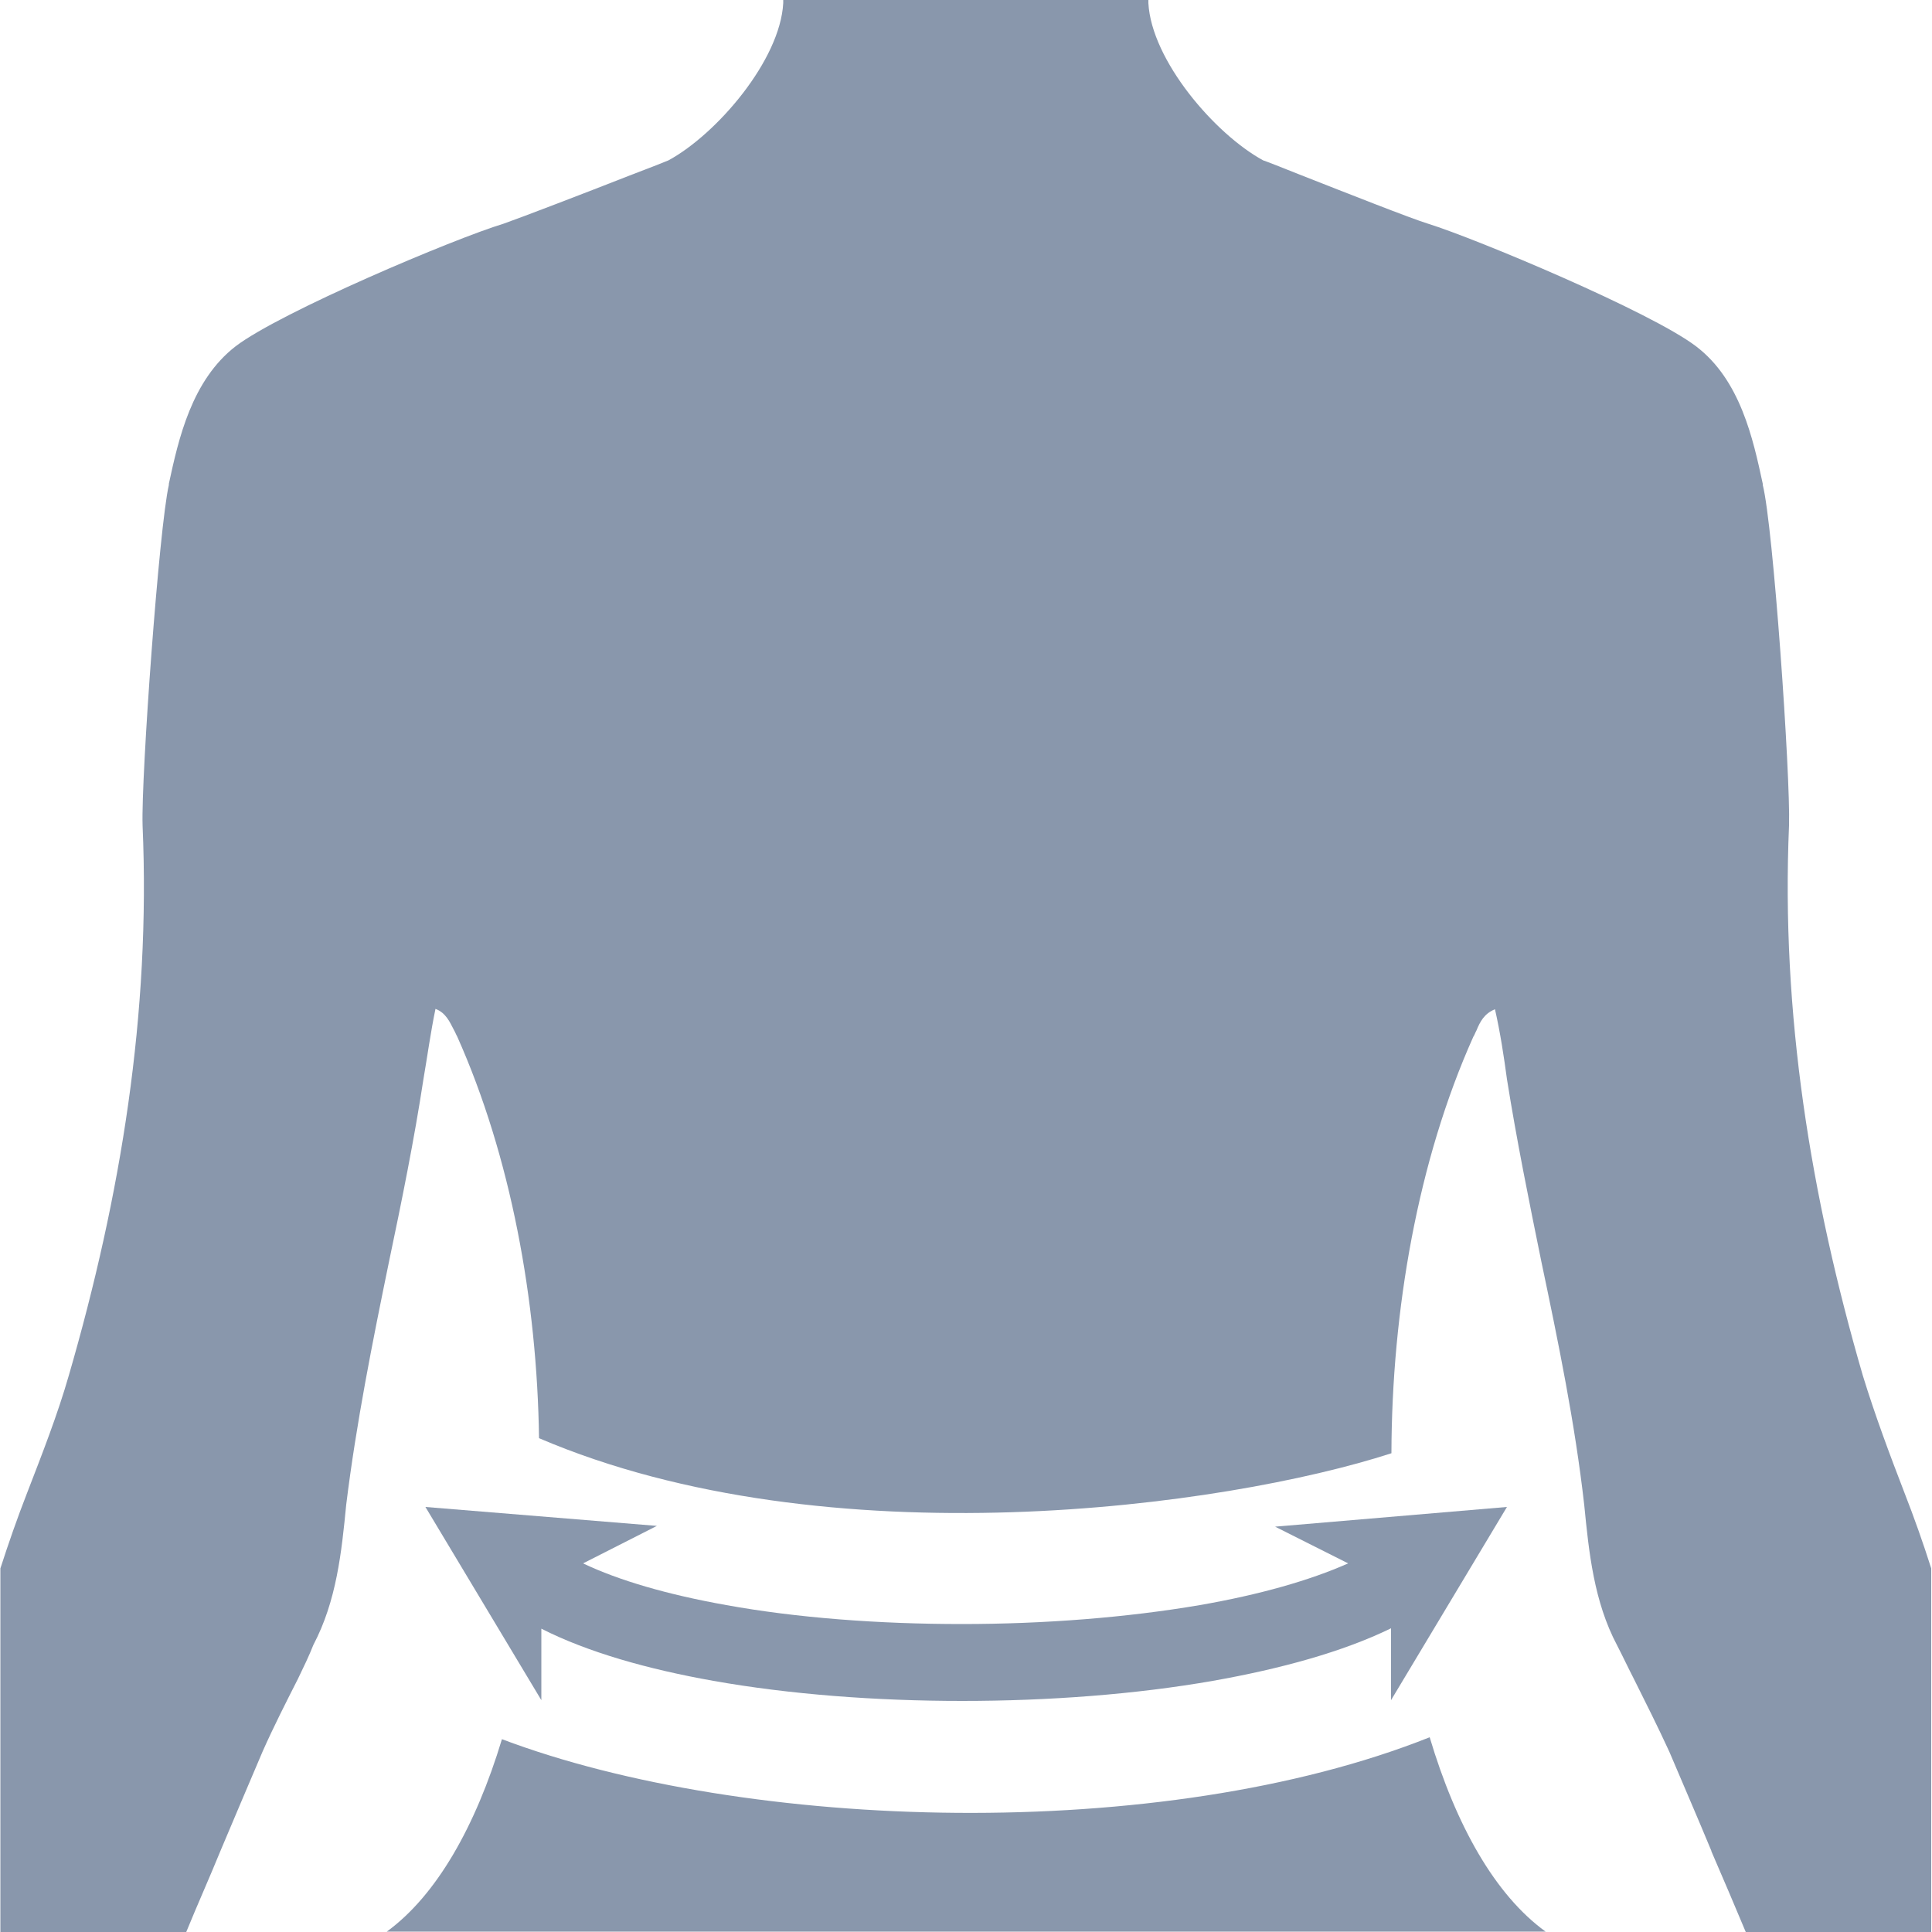
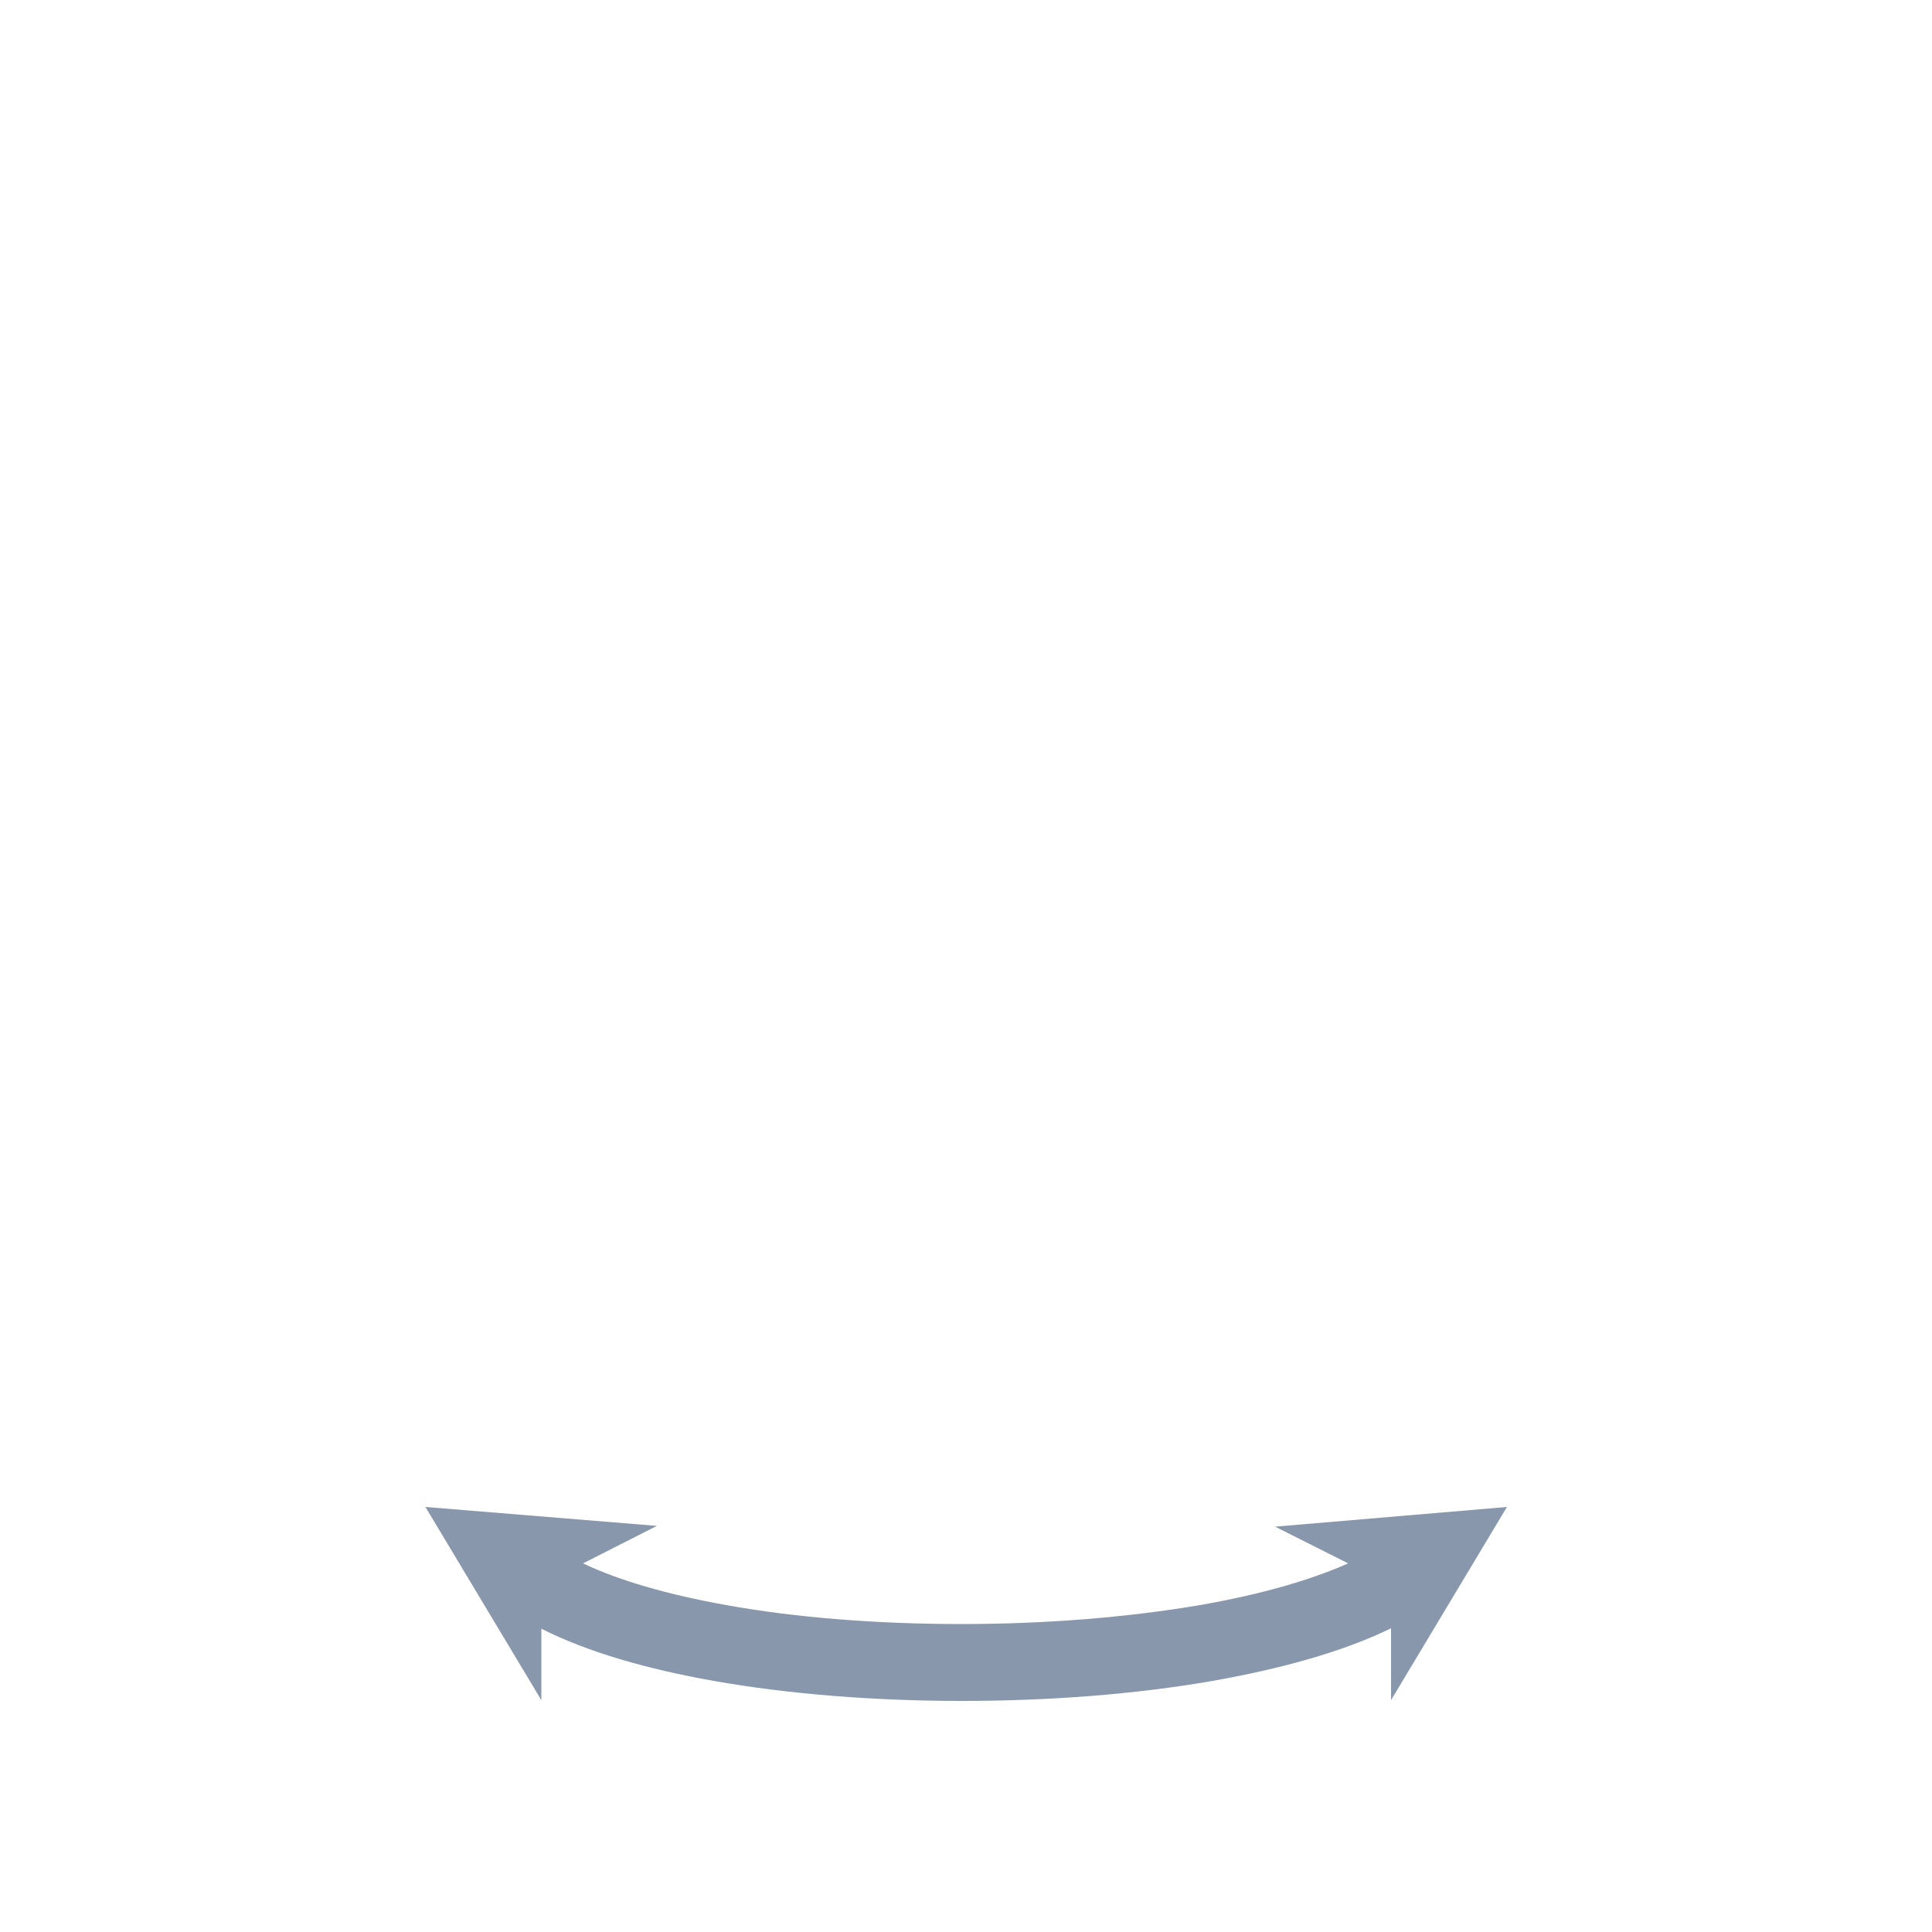
<svg xmlns="http://www.w3.org/2000/svg" version="1.2" baseProfile="tiny" id="Layer_1" x="0px" y="0px" width="50px" height="50px" viewBox="0 0 50 50" xml:space="preserve">
-   <path fill="#8997AC" d="M0.01,50v-9.41c0.21-0.65,0.44-1.31,0.69-1.95c0.39-1.01,0.79-2.03,1.08-3.04  c1.35-4.65,2.12-9.38,1.91-14.24c-0.04-1.27,0.43-7.74,0.68-8.81v-0.03c0.25-1.16,0.59-2.68,1.73-3.56  c1.17-0.89,5.67-2.79,6.93-3.17c0.43-0.15,2.15-0.81,3.27-1.25c0.55-0.21,0.96-0.37,1-0.39c1.25-0.68,2.89-2.59,2.97-4.07  c0-0.03,0-0.05,0-0.09h9.45c0,0.03,0,0.07,0,0.09c0.08,1.48,1.72,3.39,2.97,4.07c0.04,0.01,0.45,0.17,1,0.39  c1.12,0.44,2.84,1.12,3.27,1.25c1.25,0.39,5.76,2.28,6.93,3.17c1.15,0.87,1.48,2.4,1.73,3.56v0.03c0.27,1.05,0.72,7.54,0.68,8.81  c-0.21,4.87,0.56,9.6,1.91,14.24c0.31,1.01,0.69,2.03,1.08,3.04c0.25,0.64,0.48,1.29,0.69,1.95V50h-4.8  c-0.29-0.69-0.59-1.4-0.89-2.09v-0.01c-0.36-0.87-0.73-1.72-1.09-2.57c-0.29-0.63-0.6-1.25-0.91-1.87  c-0.15-0.29-0.29-0.59-0.44-0.88c-0.6-1.13-0.73-2.41-0.85-3.63c-0.24-2.12-0.67-4.21-1.11-6.3c-0.32-1.57-0.64-3.15-0.89-4.72  c-0.08-0.59-0.17-1.19-0.31-1.81c-0.28,0.11-0.39,0.33-0.48,0.55c-0.03,0.05-0.05,0.12-0.08,0.16c-1.44,3.21-2.11,7.09-2.12,10.78  c-4.29,1.39-14.58,2.81-22.06-0.39c-0.05-3.57-0.73-7.29-2.12-10.4c-0.03-0.05-0.05-0.11-0.08-0.16c-0.11-0.21-0.21-0.45-0.48-0.55  c-0.13,0.63-0.21,1.23-0.31,1.81c-0.24,1.57-0.56,3.15-0.89,4.72c-0.43,2.09-0.85,4.19-1.11,6.3c-0.12,1.23-0.25,2.49-0.85,3.63  c-0.11,0.28-0.25,0.57-0.4,0.88c-0.31,0.61-0.63,1.24-0.91,1.87c-0.36,0.85-0.73,1.71-1.09,2.57l0,0c-0.29,0.71-0.6,1.4-0.89,2.11  C4.82,50,0.01,50,0.01,50z" />
-   <path fill="#8997AC" d="M12.99,45.01c6.33,2.39,17.08,2.71,24.01-0.05c0.68,2.28,1.69,4.08,3,5.03H10.01  C11.3,49.05,12.31,47.26,12.99,45.01z" />
  <path fill="#8997AC" d="M11.01,39l3,5v-1.85c1.2,0.61,2.76,1.05,4.45,1.35c1.97,0.35,4.21,0.52,6.44,0.52  c2.24,0,4.49-0.17,6.49-0.52c1.75-0.31,3.36-0.75,4.61-1.36V44l3-5l-6,0.51l1.89,0.95c-0.99,0.44-2.29,0.81-3.84,1.08  c-1.88,0.32-4.01,0.49-6.16,0.49s-4.27-0.16-6.09-0.49c-1.52-0.27-2.79-0.64-3.71-1.08L17,39.49L11.01,39z" />
</svg>